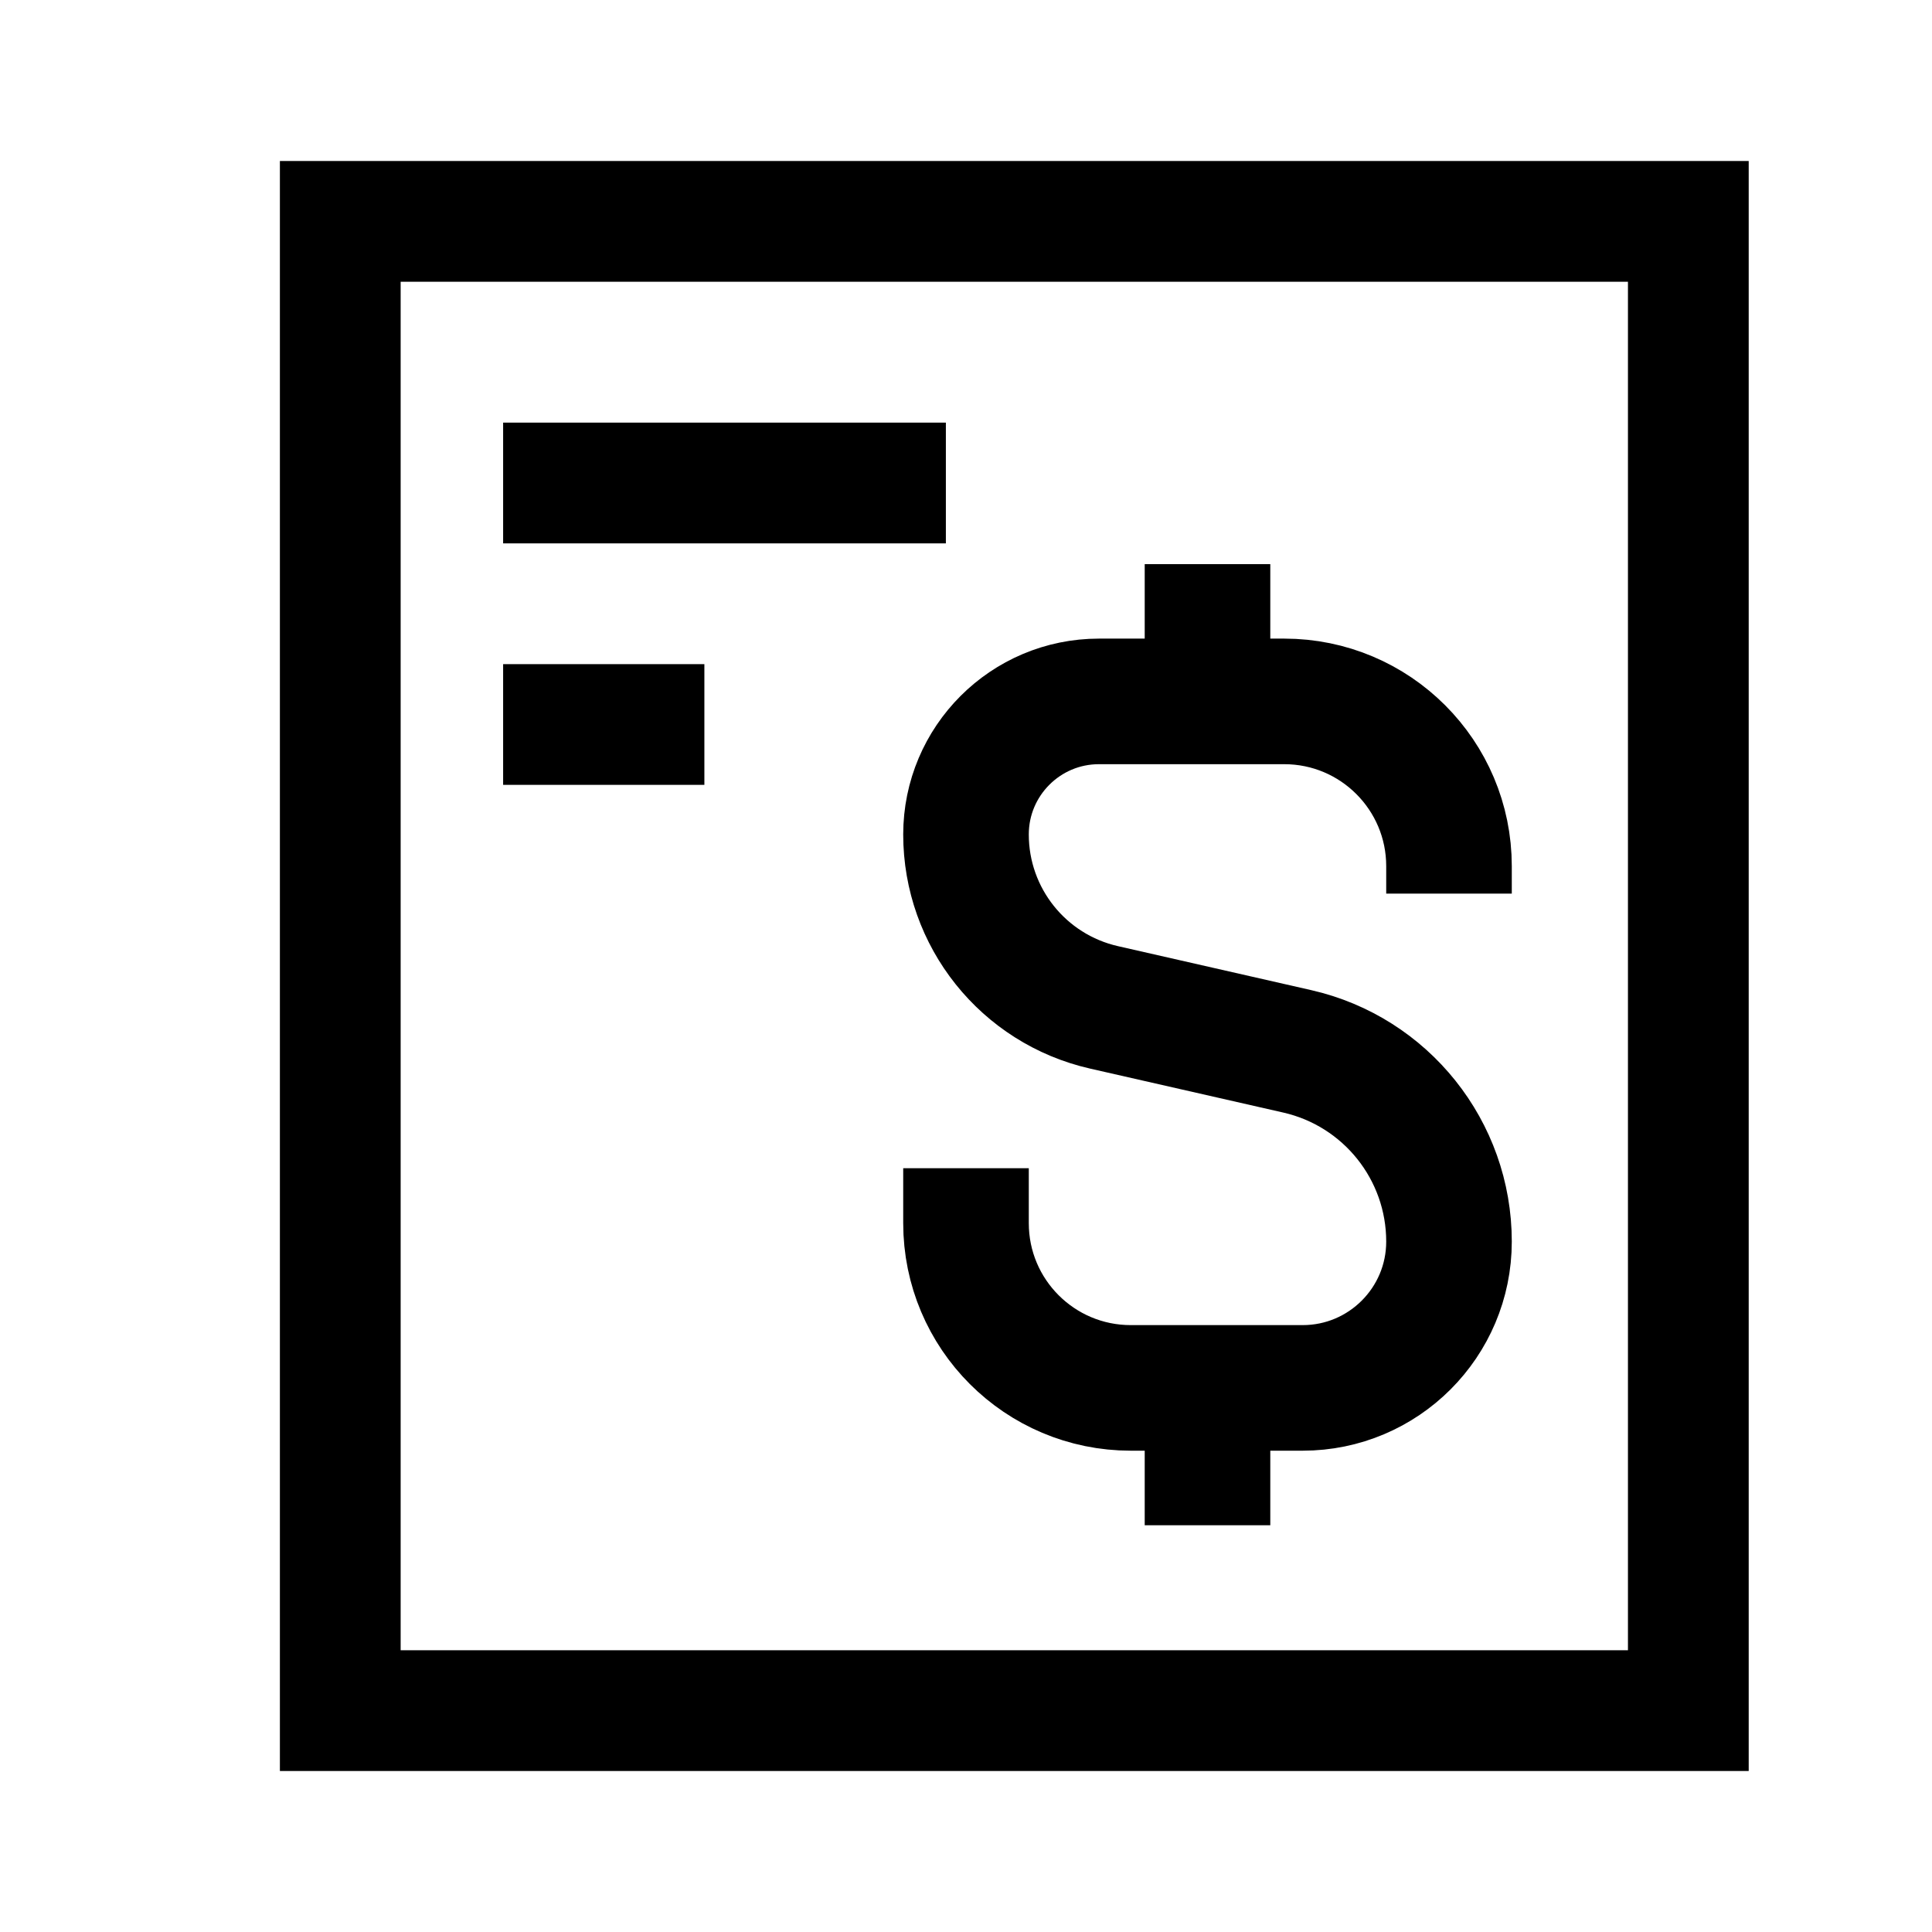
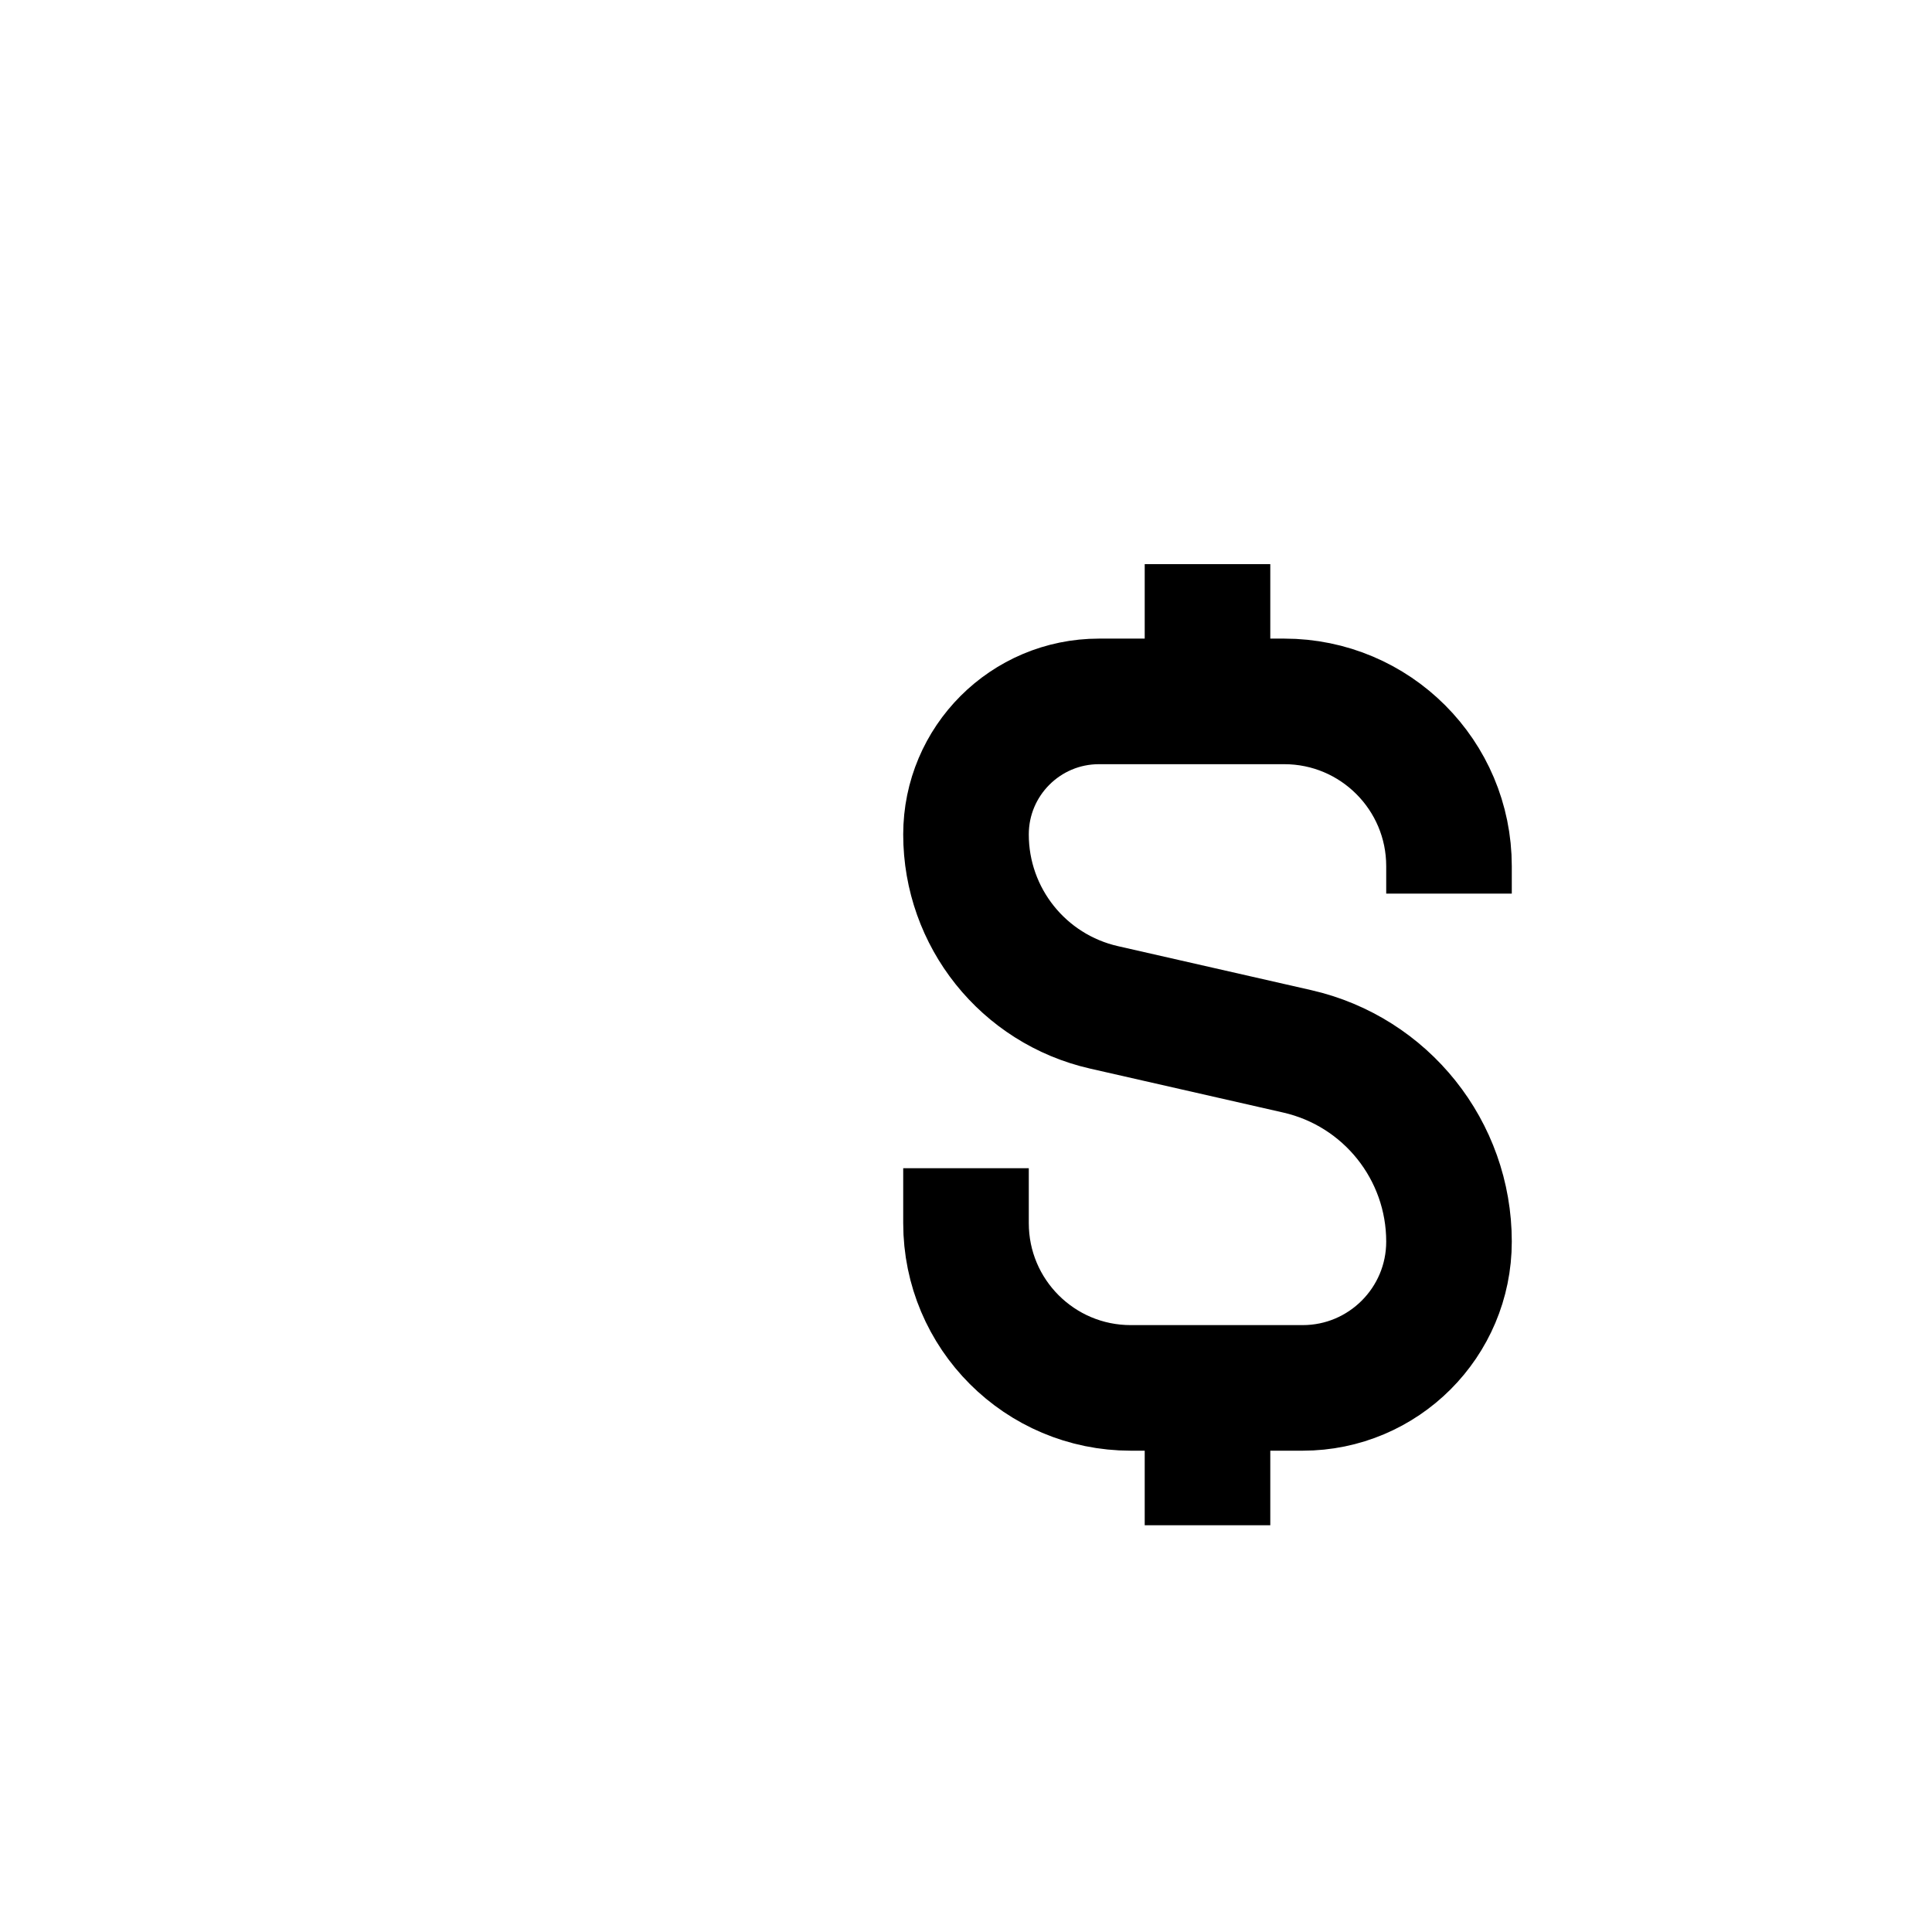
<svg xmlns="http://www.w3.org/2000/svg" width="24" height="24" viewBox="0 0 24 24" fill="none">
-   <path d="M11 6H7" stroke="black" stroke-width="1.5" stroke-linecap="square" stroke-linejoin="round" />
-   <path d="M8 9H7" stroke="black" stroke-width="1.5" stroke-linecap="square" stroke-linejoin="round" />
-   <path d="M4.227 2.75V21.25H20.973V2.75H4.227Z" stroke="black" stroke-width="1.5" stroke-linecap="square" />
  <path d="M18 11.101V10.76C18 9.63 17.084 8.713 15.953 8.713H15M12 14.512V15.194C12 16.325 12.916 17.241 14.047 17.241H15M15 7.008V8.713M15 8.713H13.652C12.74 8.713 12 9.453 12 10.366C12 11.395 12.712 12.286 13.715 12.514L16.114 13.06C17.217 13.311 18 14.292 18 15.423C18 16.427 17.186 17.241 16.182 17.241H15M15 17.241V18.947" stroke="black" stroke-width="1.56" />
</svg>